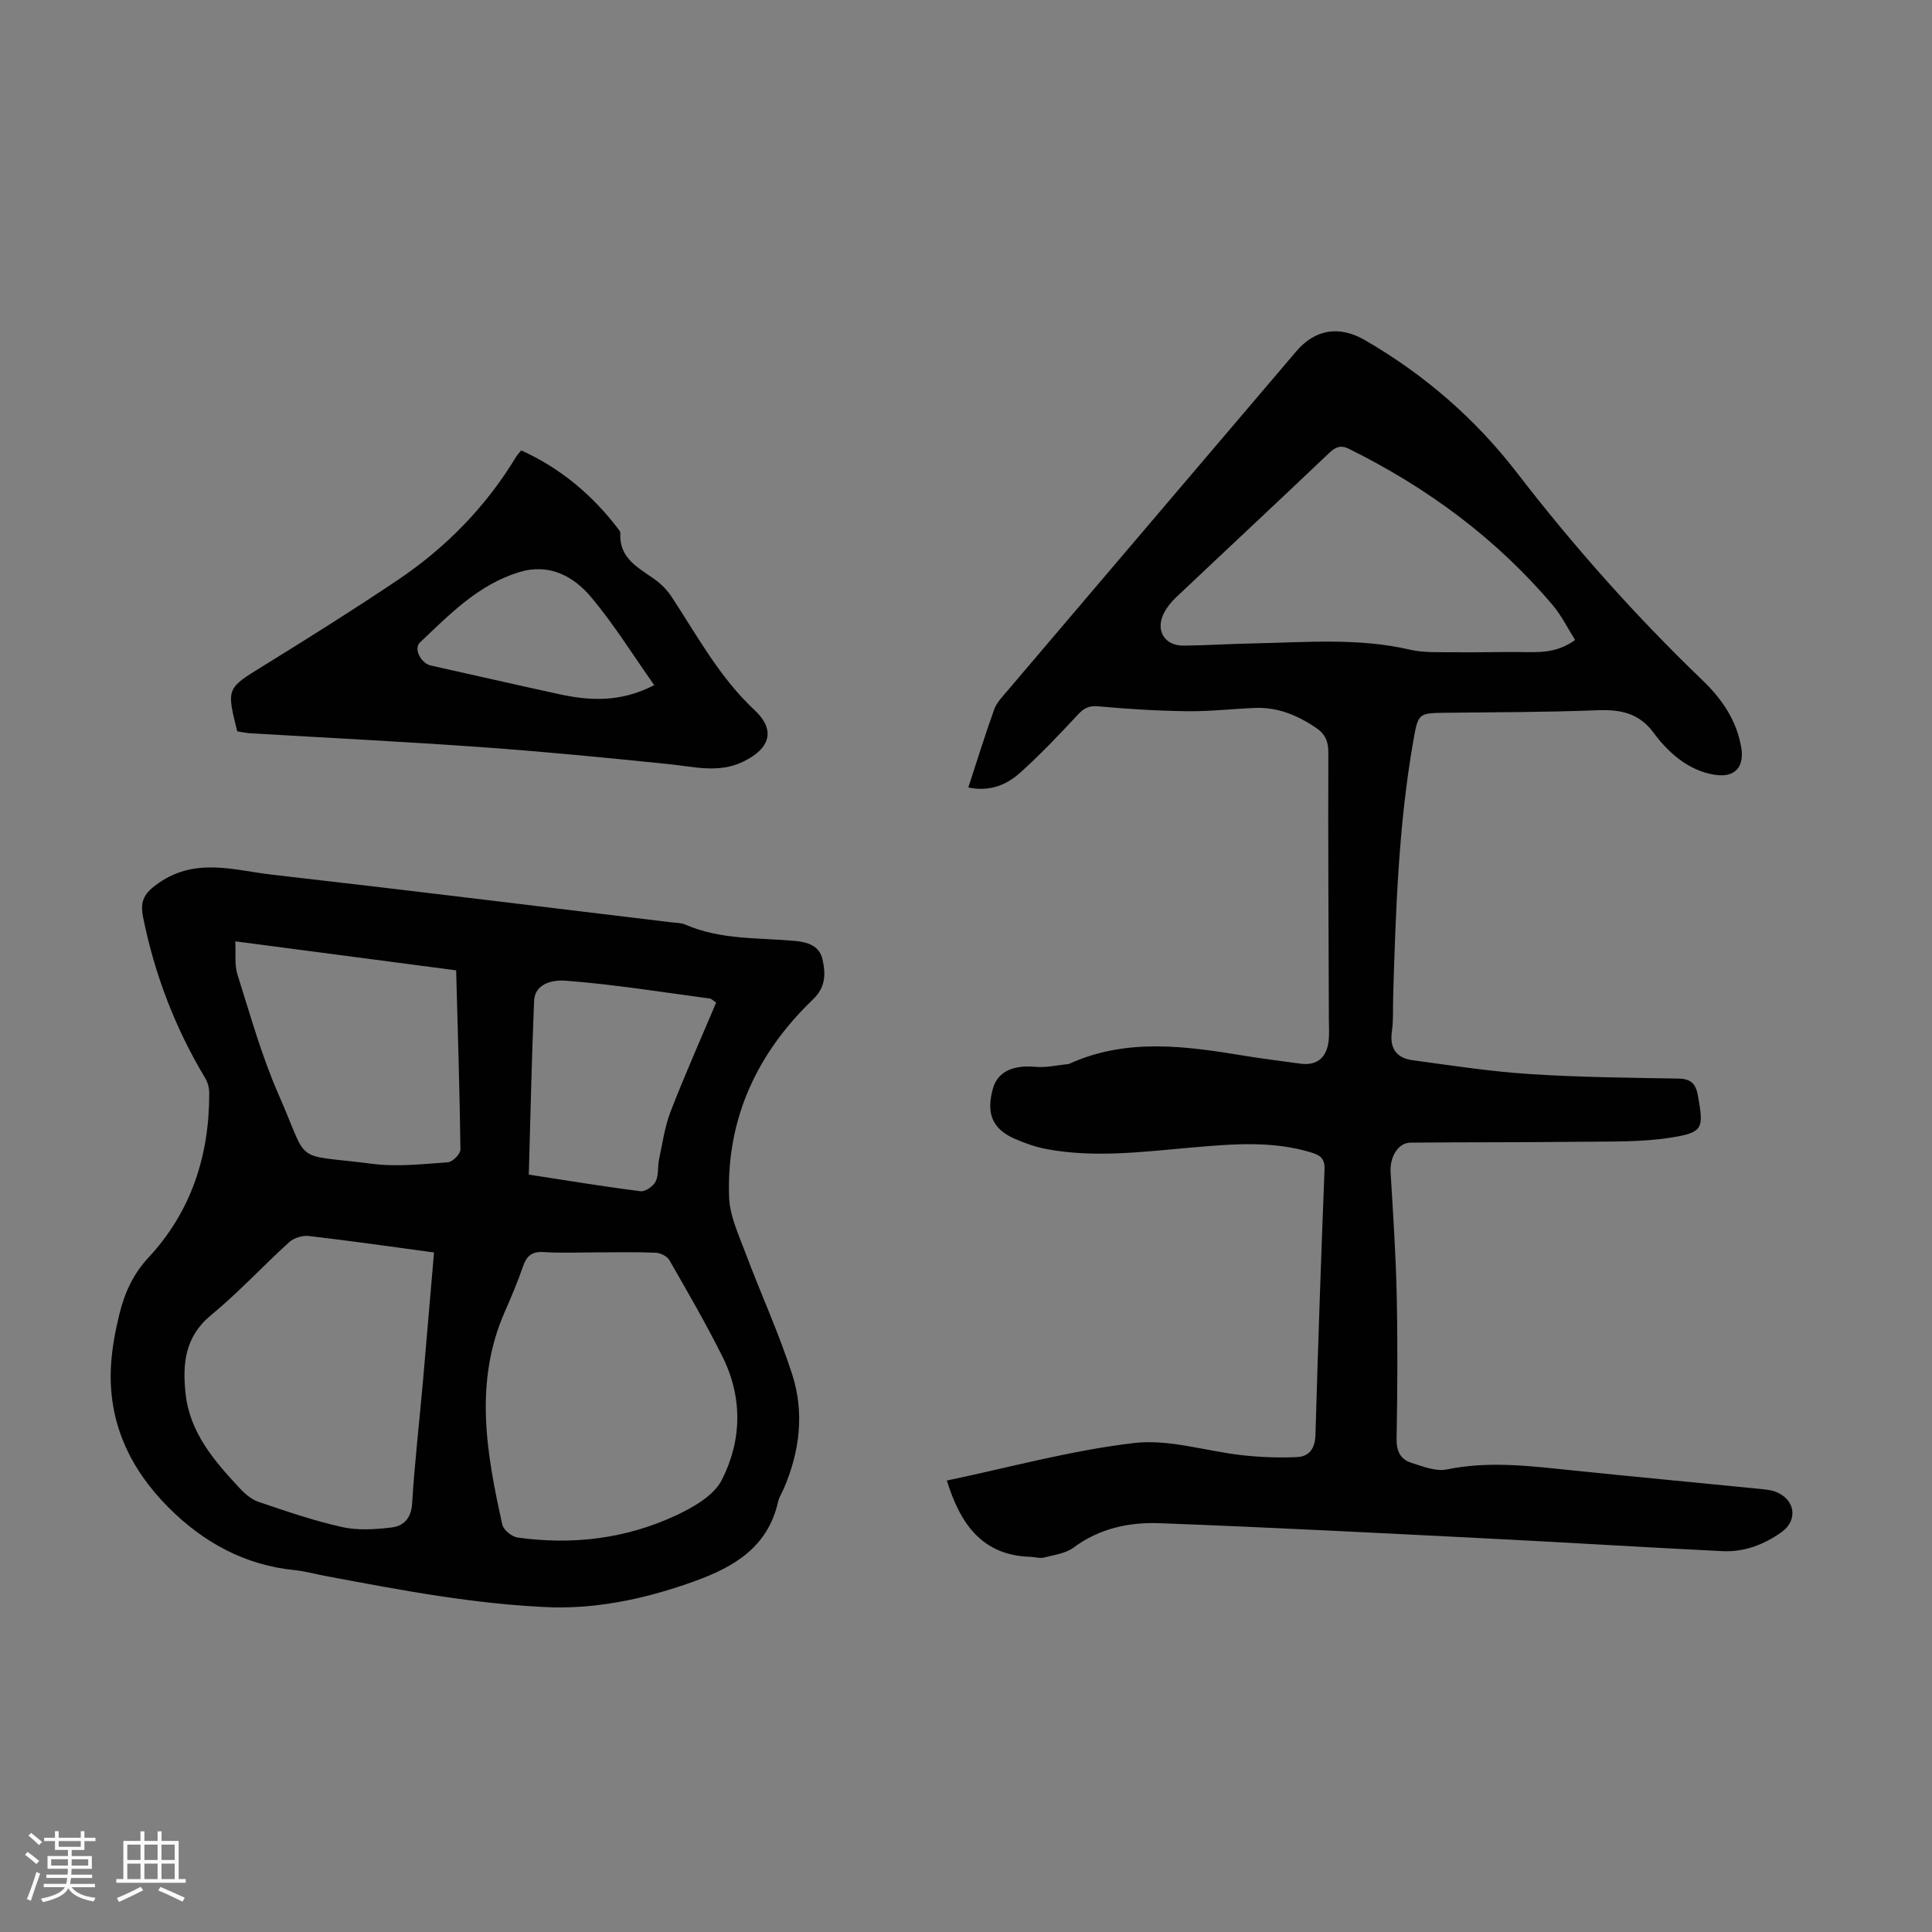
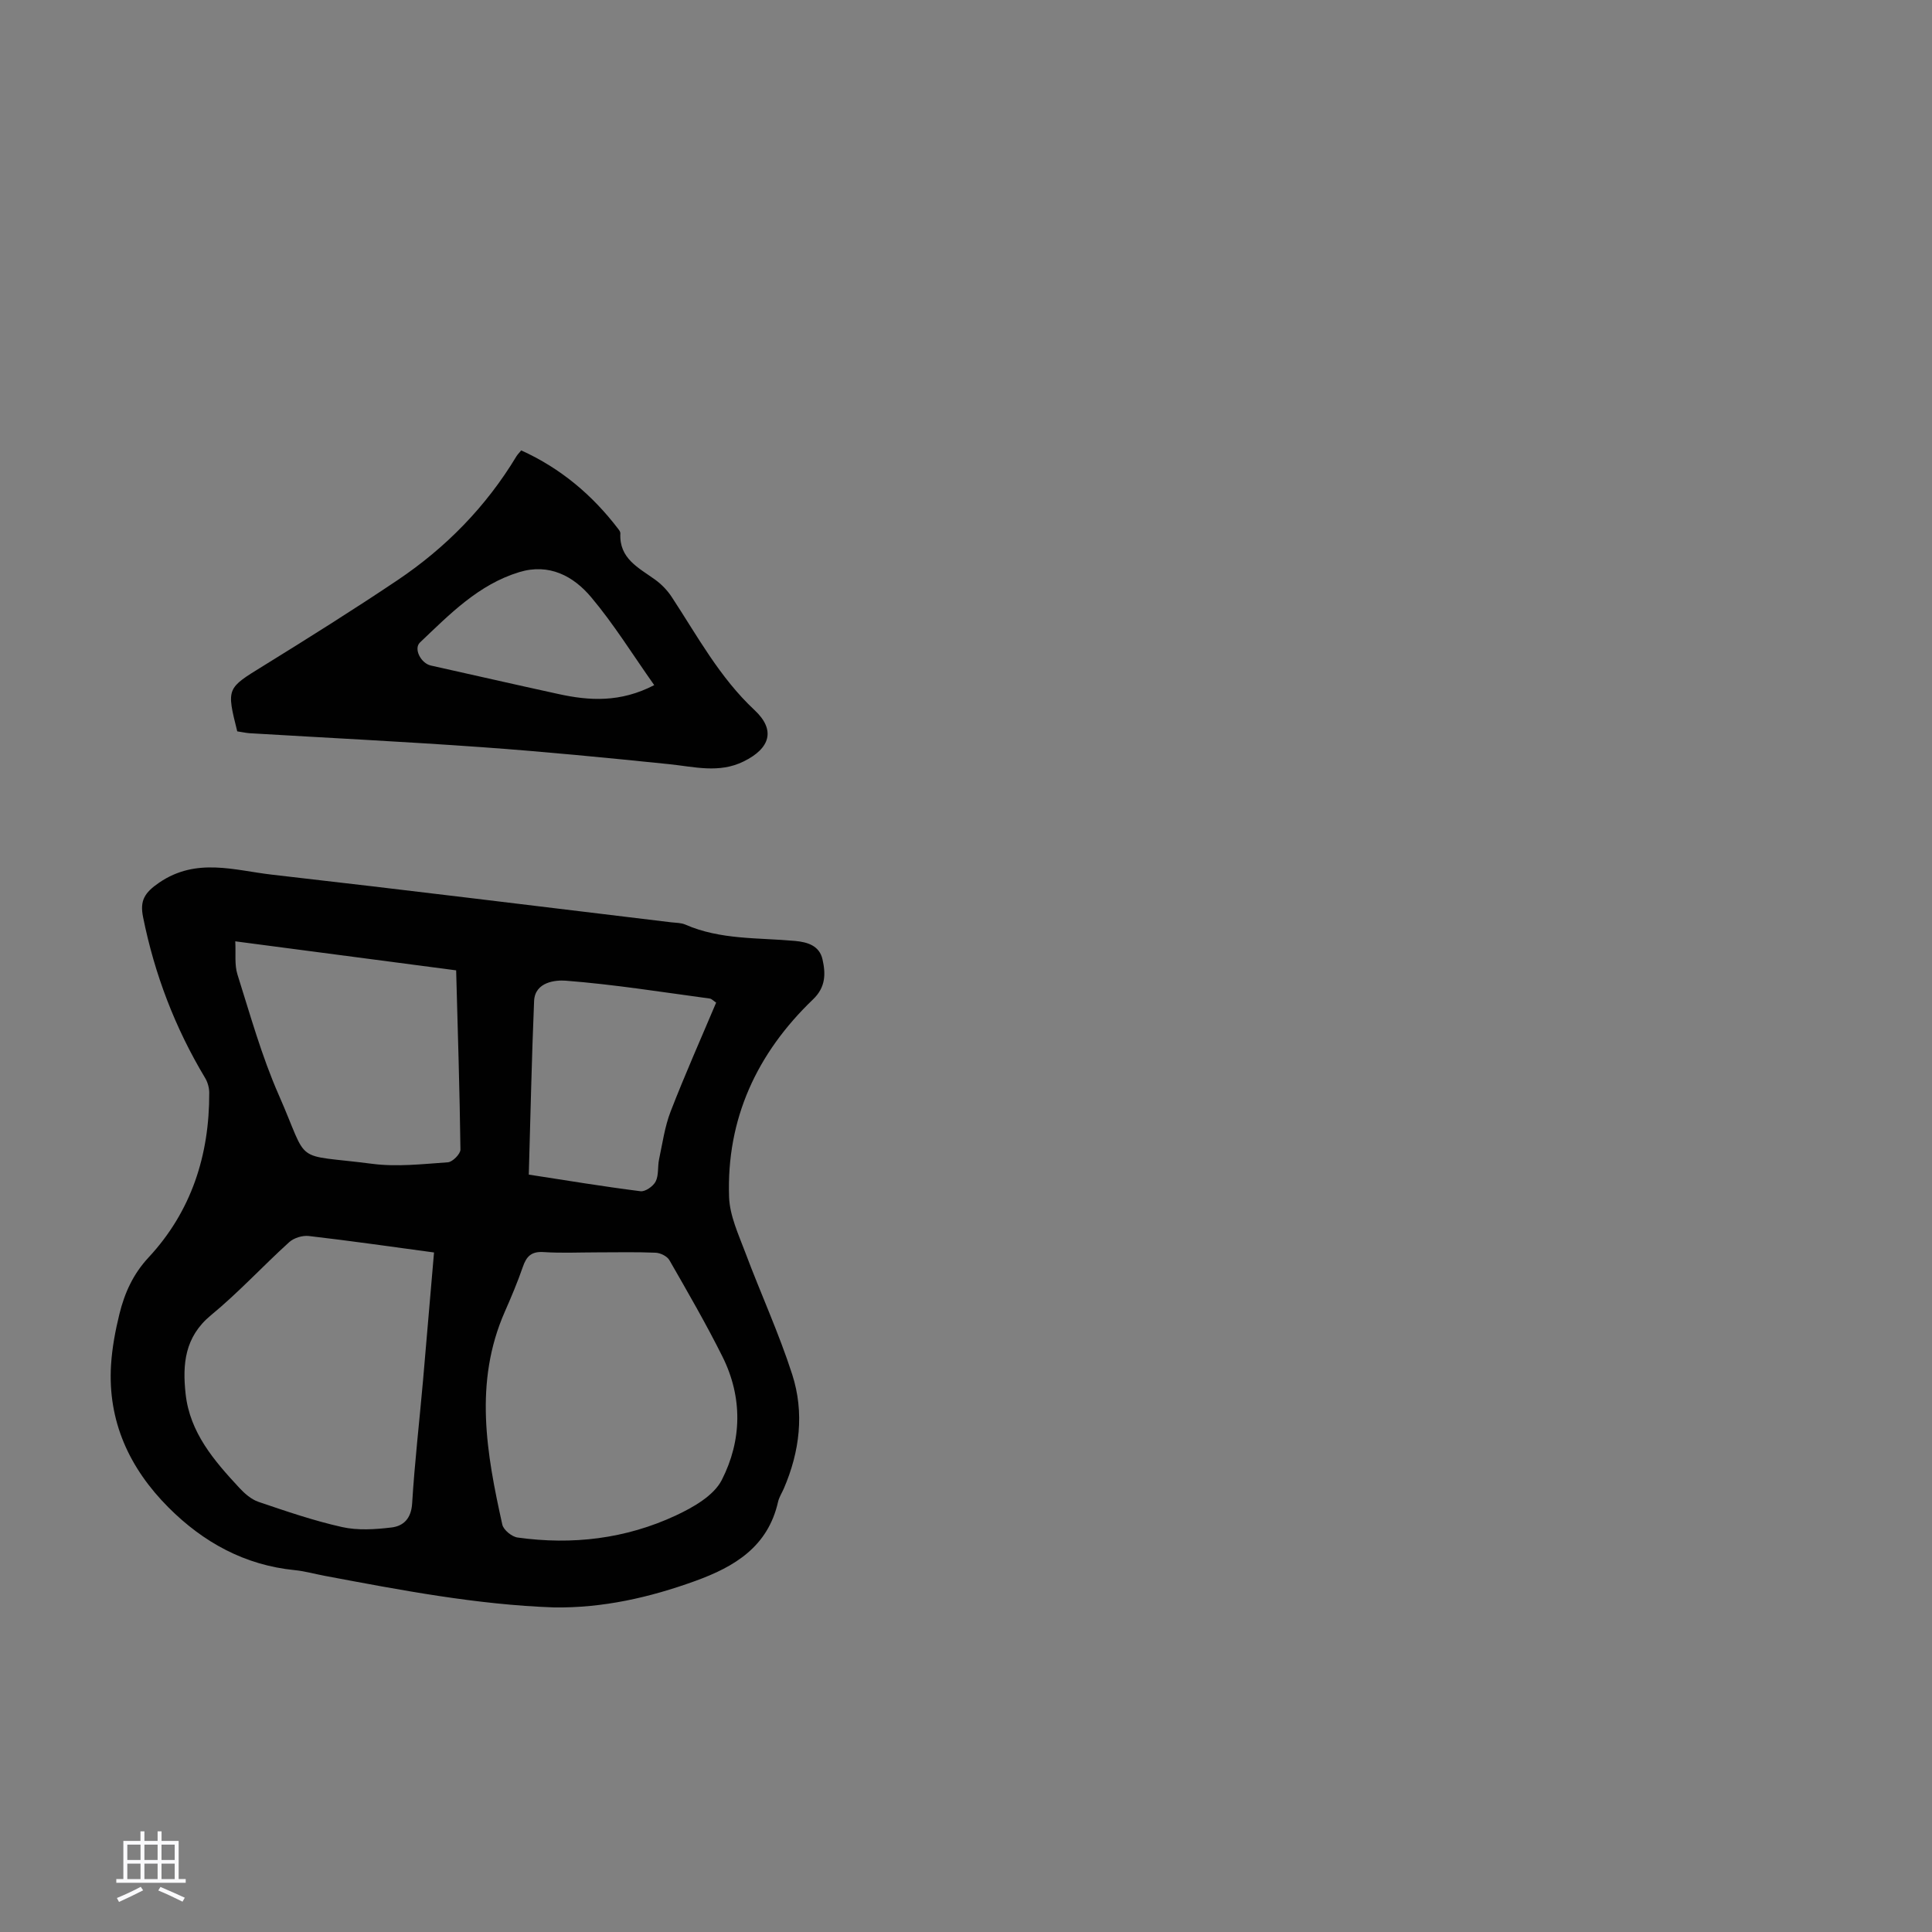
<svg xmlns="http://www.w3.org/2000/svg" enable-background="new 0 0 400 400" viewBox="0 0 400 400">
  <rect x="0" y="0" width="400" height="400" fill="#808080" stroke="none" />
-   <path d="m5.17 384 .55-.58c.85.61 1.65 1.24 2.4 1.87l-.59.64c-.83-.73-1.62-1.38-2.36-1.93m1.22 9.53-.82-.34c.71-1.76 1.37-3.64 1.98-5.63.24.13.5.25.76.36-.6 1.67-1.24 3.54-1.92 5.61m-.5-13.5.57-.54c.56.44 1.31 1.06 2.26 1.87l-.64.64c-.68-.66-1.41-1.32-2.19-1.97m3.25.46h2.24v-1.36h.77v1.36h4.57v-1.36h.76v1.36h2.28v.69h-2.28v1.84h-2.64v1.26h4.18v2.64h-4.21c0 .45-.02.86-.05 1.21h4.32v.69h-4.38c-.04.34-.1.75-.19 1.22h5.15v.69h-4.82c.87 1.19 2.51 1.92 4.93 2.19-.17.31-.3.57-.37.76-2.77-.49-4.52-1.41-5.26-2.76-.56 1.26-2.3 2.23-5.24 2.9-.12-.24-.26-.48-.43-.72 2.73-.55 4.38-1.34 4.96-2.38h-4.38v-.69h4.65c.1-.38.17-.79.21-1.22h-4.32v-.69h4.4c.03-.34.05-.75.05-1.21h-4.2v-2.64h4.23v-1.26h-2.69v-1.84h-2.24zm1.46 4.46v1.29h3.45c.01-.4.02-.57.01-.53v-.32-.45h-3.46zm1.55-2.59h4.57v-1.19h-4.57zm6.11 2.59h-3.42v.77c-.01.19-.01.37-.02.53h3.44z" fill="#fafafc" />
  <path d="m32.63 379.16h.82v1.98h3.54v7.89h1.46v.78h-14.37v-.78h1.46v-7.89h3.54v-1.98h.82v1.98h2.73zm-3.49 11.48.5.73c-1.61.82-3.28 1.63-5 2.41-.13-.27-.28-.55-.44-.82 1.75-.72 3.4-1.49 4.94-2.32m-2.78-5.55h2.73v-3.18h-2.73zm0 3.95h2.73v-3.2h-2.73zm3.54-3.95h2.73v-3.18h-2.73zm0 3.95h2.73v-3.2h-2.73zm7.89 4.68c-1.84-.92-3.51-1.7-5.02-2.32l.45-.73c1.89.8 3.57 1.55 5.04 2.23zm-1.62-11.81h-2.73v3.18h2.73zm-2.73 7.13h2.73v-3.2h-2.73z" fill="#fafafc" />
  <g fill="#010101">
-     <path d="m200.48 163.04c1.84-5.63 3.48-10.95 5.37-16.19.51-1.4 1.68-2.61 2.69-3.79 19.93-23.45 39.89-46.87 59.83-70.31 3.93-4.62 8.94-5.4 14.26-2.31 12.25 7.11 22.76 16.18 31.41 27.4 11.77 15.27 24.54 29.65 38.45 43.01 4.02 3.86 7.1 8.34 8.03 14 .59 3.59-1.02 5.93-4.71 5.65-2.5-.19-5.17-1.27-7.28-2.69-2.37-1.59-4.48-3.79-6.18-6.11-3.01-4.1-6.91-4.84-11.68-4.65-10.39.41-20.8.4-31.21.52-5.82.07-5.83.03-6.86 5.88-3.06 17.47-3.63 35.14-4.16 52.81-.07 2.46.07 4.95-.27 7.37-.49 3.49 1.03 5.43 4.26 5.87 8.06 1.1 16.13 2.34 24.24 2.87 10.26.67 20.56.76 30.85.94 2.66.05 3.61 1.15 4.04 3.64 1.17 6.69 1.12 7.52-5.68 8.59-6.11.96-12.42.77-18.65.85-11.73.14-23.46.07-35.2.18-2.6.03-4.31 2.99-4.12 6.13.5 8.45 1.08 16.9 1.26 25.35.22 9.96.15 19.92-.02 29.88-.04 2.54.82 4.21 3.01 4.91 2.39.77 5.11 1.86 7.4 1.39 8.86-1.83 17.59-.66 26.37.24 12.79 1.31 25.59 2.51 38.39 3.79 1.21.12 2.5.23 3.59.71 3.86 1.69 4.29 5.88.92 8.26-3.66 2.59-7.74 4.14-12.23 3.92-15.86-.78-31.71-1.77-47.56-2.57-23.01-1.16-46.01-2.36-69.03-3.22-6.27-.23-12.4 1.08-17.74 5.05-1.66 1.23-4.05 1.53-6.16 2.07-.82.21-1.77-.12-2.66-.15-10.19-.25-14.66-6.93-17.42-15.8 12.84-2.69 25.68-6.23 38.75-7.77 7.3-.86 14.98 1.72 22.51 2.54 3.73.4 7.52.55 11.27.37 2.5-.12 3.71-1.79 3.79-4.57.53-18.34 1.16-36.68 1.88-55.02.09-2.25-.97-2.93-2.72-3.46-8.12-2.49-16.37-1.76-24.63-1.05-10.01.86-20.04 2.21-30.07.36-2.28-.42-4.55-1.21-6.68-2.14-4.67-2.03-6-5.24-4.56-10.4.97-3.5 4.14-4.94 8.85-4.51 2.18.2 4.42-.35 6.64-.56.11-.01.23-.03.33-.08 12.06-5.46 24.42-3.61 36.8-1.57 3.64.6 7.31 1.02 10.96 1.54 3.28.46 5.36-.99 5.88-4.35.23-1.53.1-3.12.1-4.69-.06-18.44-.18-36.88-.11-55.32.01-2.43-.68-3.92-2.64-5.23-3.82-2.56-7.88-4.23-12.53-4.05-4.69.19-9.38.74-14.07.68-6.12-.08-12.25-.45-18.34-1.01-1.96-.18-3 .35-4.26 1.7-3.81 4.09-7.66 8.16-11.8 11.89-2.83 2.6-6.34 4.16-10.9 3.21zm125.63-30.54c-1.59-2.51-2.82-5.05-4.58-7.14-11.72-13.86-26.02-24.4-42.24-32.43-1.68-.83-2.75-.43-4.07.83-10.54 10.02-21.17 19.93-31.73 29.92-.96.9-1.84 1.98-2.45 3.14-1.92 3.61 0 6.9 4.05 6.85 4.8-.05 9.6-.37 14.41-.46 10.81-.21 21.64-1.2 32.38 1.29 2.99.69 6.21.5 9.32.54 4.46.06 8.92-.07 13.38-.04 3.76.02 7.59.37 11.53-2.5z" />
    <path d="m114.73 332.8c-16.04-.56-31.74-3.58-47.45-6.53-2.09-.39-4.15-.98-6.26-1.19-10.35-1.03-18.92-5.75-26.12-12.96-8.08-8.1-12.63-17.84-11.91-29.53.22-3.55.89-7.1 1.74-10.56 1.07-4.33 2.81-8.23 6.04-11.7 8.85-9.52 12.6-21.17 12.55-34.08 0-1.04-.33-2.21-.87-3.1-6.21-10.35-10.45-21.44-12.83-33.28-.68-3.38.25-5.02 3.35-7.14 7.71-5.25 15.57-2.53 23.35-1.64 27.55 3.14 55.08 6.55 82.61 9.86 1 .12 2.08.09 2.97.48 7.27 3.18 15.08 2.68 22.71 3.38 2.61.24 5.04.99 5.68 3.81.67 2.95.69 5.75-1.95 8.28-11.61 11.13-17.96 24.72-17.39 40.96.14 3.85 1.95 7.72 3.35 11.44 3.16 8.45 6.96 16.69 9.72 25.27 2.54 7.9 1.57 15.93-1.73 23.6-.4.92-.98 1.8-1.2 2.76-2.1 9.3-8.97 13.44-17.19 16.41-9.43 3.41-19.06 5.6-29.17 5.46zm8.91-73.51c-3.69 0-7.4.18-11.08-.06-2.49-.17-3.55.84-4.3 3.03-1.09 3.16-2.4 6.26-3.75 9.33-6.43 14.62-3.78 29.36-.51 44.07.25 1.1 1.97 2.51 3.17 2.67 11.32 1.58 22.38.27 32.74-4.56 3.6-1.68 7.87-4.1 9.53-7.36 4.17-8.18 4.35-17.1.13-25.55-3.39-6.79-7.2-13.37-10.98-19.96-.47-.82-1.87-1.5-2.86-1.54-4.02-.17-8.06-.07-12.09-.07zm-33.78.02c-8.88-1.2-17.39-2.42-25.93-3.41-1.31-.15-3.09.4-4.06 1.28-5.47 4.96-10.5 10.44-16.19 15.12-5.46 4.5-5.92 10.17-5.25 16.3.88 8.03 5.91 13.83 11.11 19.43 1.1 1.19 2.48 2.4 3.97 2.91 5.71 1.94 11.44 3.91 17.31 5.22 3.26.73 6.85.49 10.22.09 2.53-.3 4.1-1.88 4.29-4.99.52-8.48 1.5-16.94 2.25-25.41.76-8.68 1.49-17.36 2.28-26.54zm-41.15-64.42c.14 2.5-.19 4.83.45 6.86 2.65 8.38 5.02 16.92 8.55 24.94 6.52 14.82 2.54 12.09 19.39 14.27 5.12.66 10.44.04 15.64-.32.96-.07 2.6-1.73 2.59-2.64-.16-12.28-.55-24.55-.89-37.1-15.19-2-30.2-3.97-45.73-6.01zm60.77 48.3c7.91 1.22 15.5 2.48 23.13 3.44.99.13 2.64-1.03 3.14-2.02.66-1.31.38-3.06.7-4.57.71-3.33 1.18-6.78 2.4-9.93 2.93-7.57 6.24-15 9.42-22.53-.59-.39-.93-.79-1.32-.84-9.93-1.34-19.85-2.93-29.83-3.7-2.06-.16-6.36.23-6.54 4.19-.5 11.84-.74 23.68-1.1 35.96z" />
    <path d="m49.12 151.42c-2.26-9.01-2.18-8.88 5.42-13.57 9.32-5.76 18.61-11.59 27.7-17.69 10.06-6.75 18.4-15.27 24.69-25.7.22-.36.54-.67.98-1.21 8.17 3.7 14.74 9.24 20.11 16.29.2.26.44.6.42.9-.27 5.21 3.77 7.1 7.18 9.56 1.32.95 2.53 2.2 3.43 3.56 5.33 8.11 9.91 16.68 17.18 23.47 4.42 4.13 3.21 7.93-2.27 10.62-5.11 2.52-10.24 1.09-15.45.56-12.88-1.32-25.78-2.59-38.69-3.51-16.06-1.15-32.15-1.94-48.23-2.9-.76-.07-1.53-.24-2.47-.38zm86.33-9.57c-4.47-6.33-8.35-12.61-13.05-18.2-3.68-4.38-8.7-7.08-14.89-5.2-8.45 2.57-14.42 8.74-20.56 14.57-1.37 1.3.21 4.32 2.25 4.77 8.81 1.96 17.6 3.98 26.42 5.9 6.43 1.41 12.82 1.79 19.83-1.84z" />
  </g>
</svg>